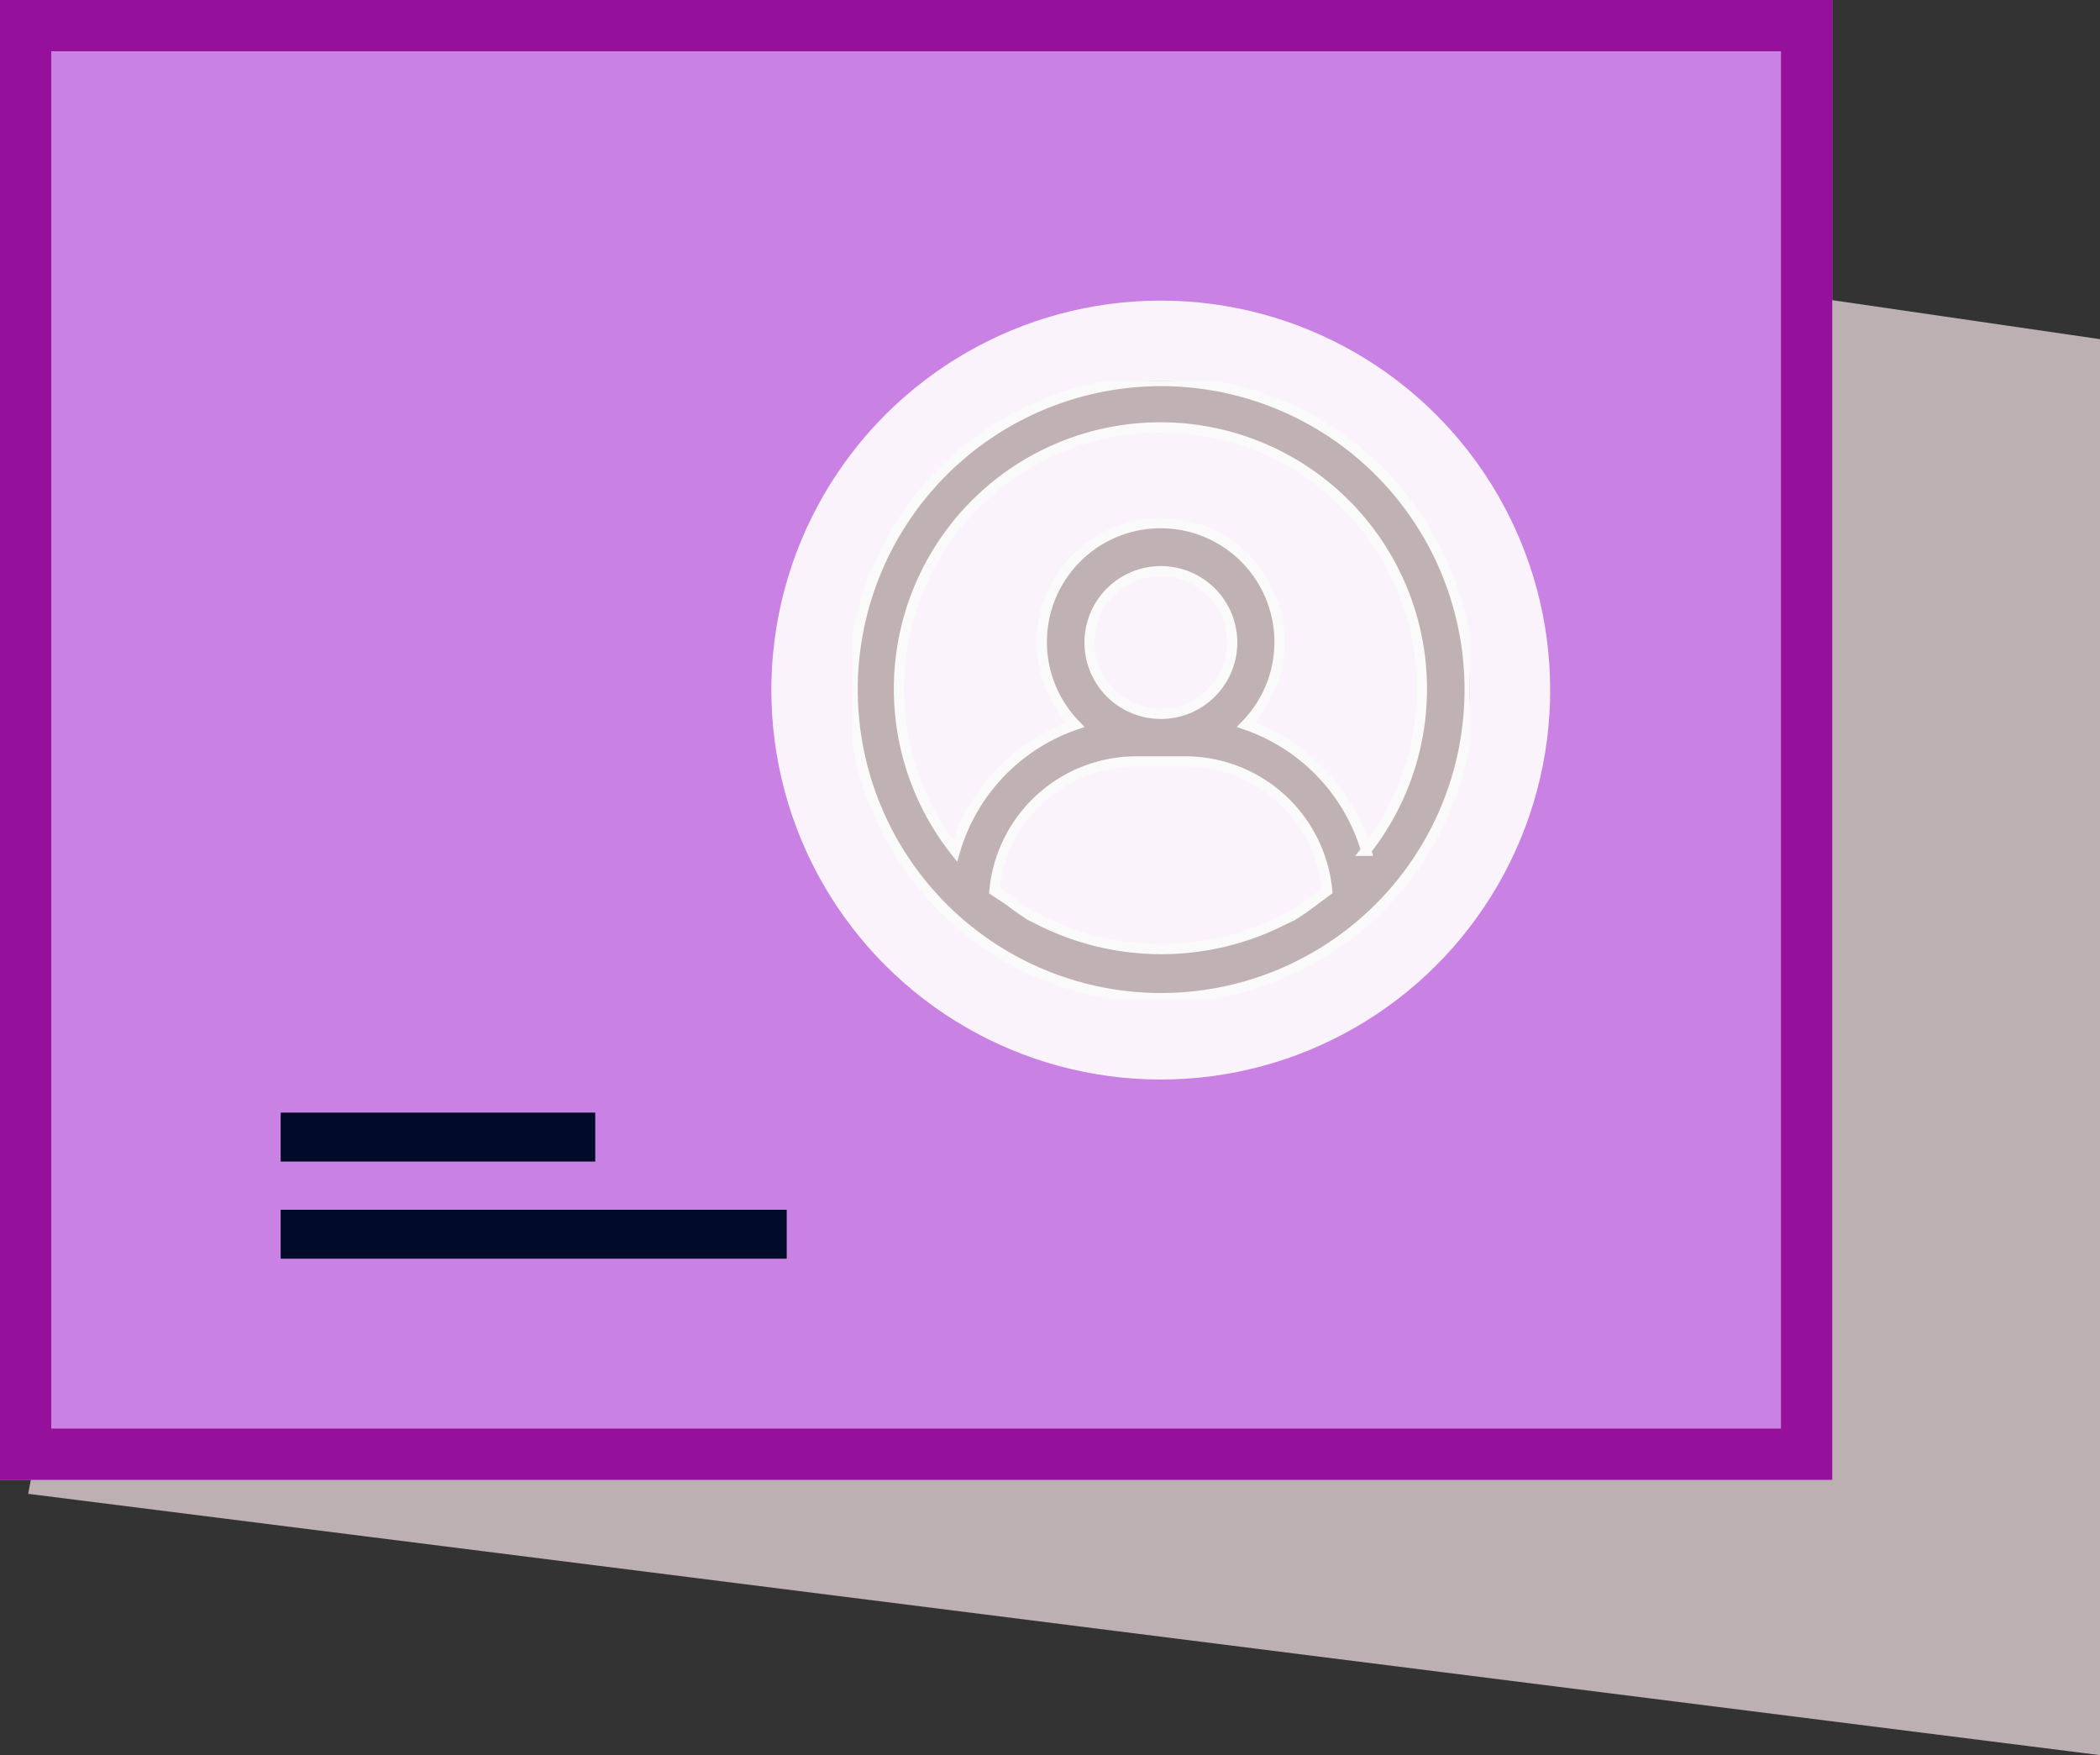
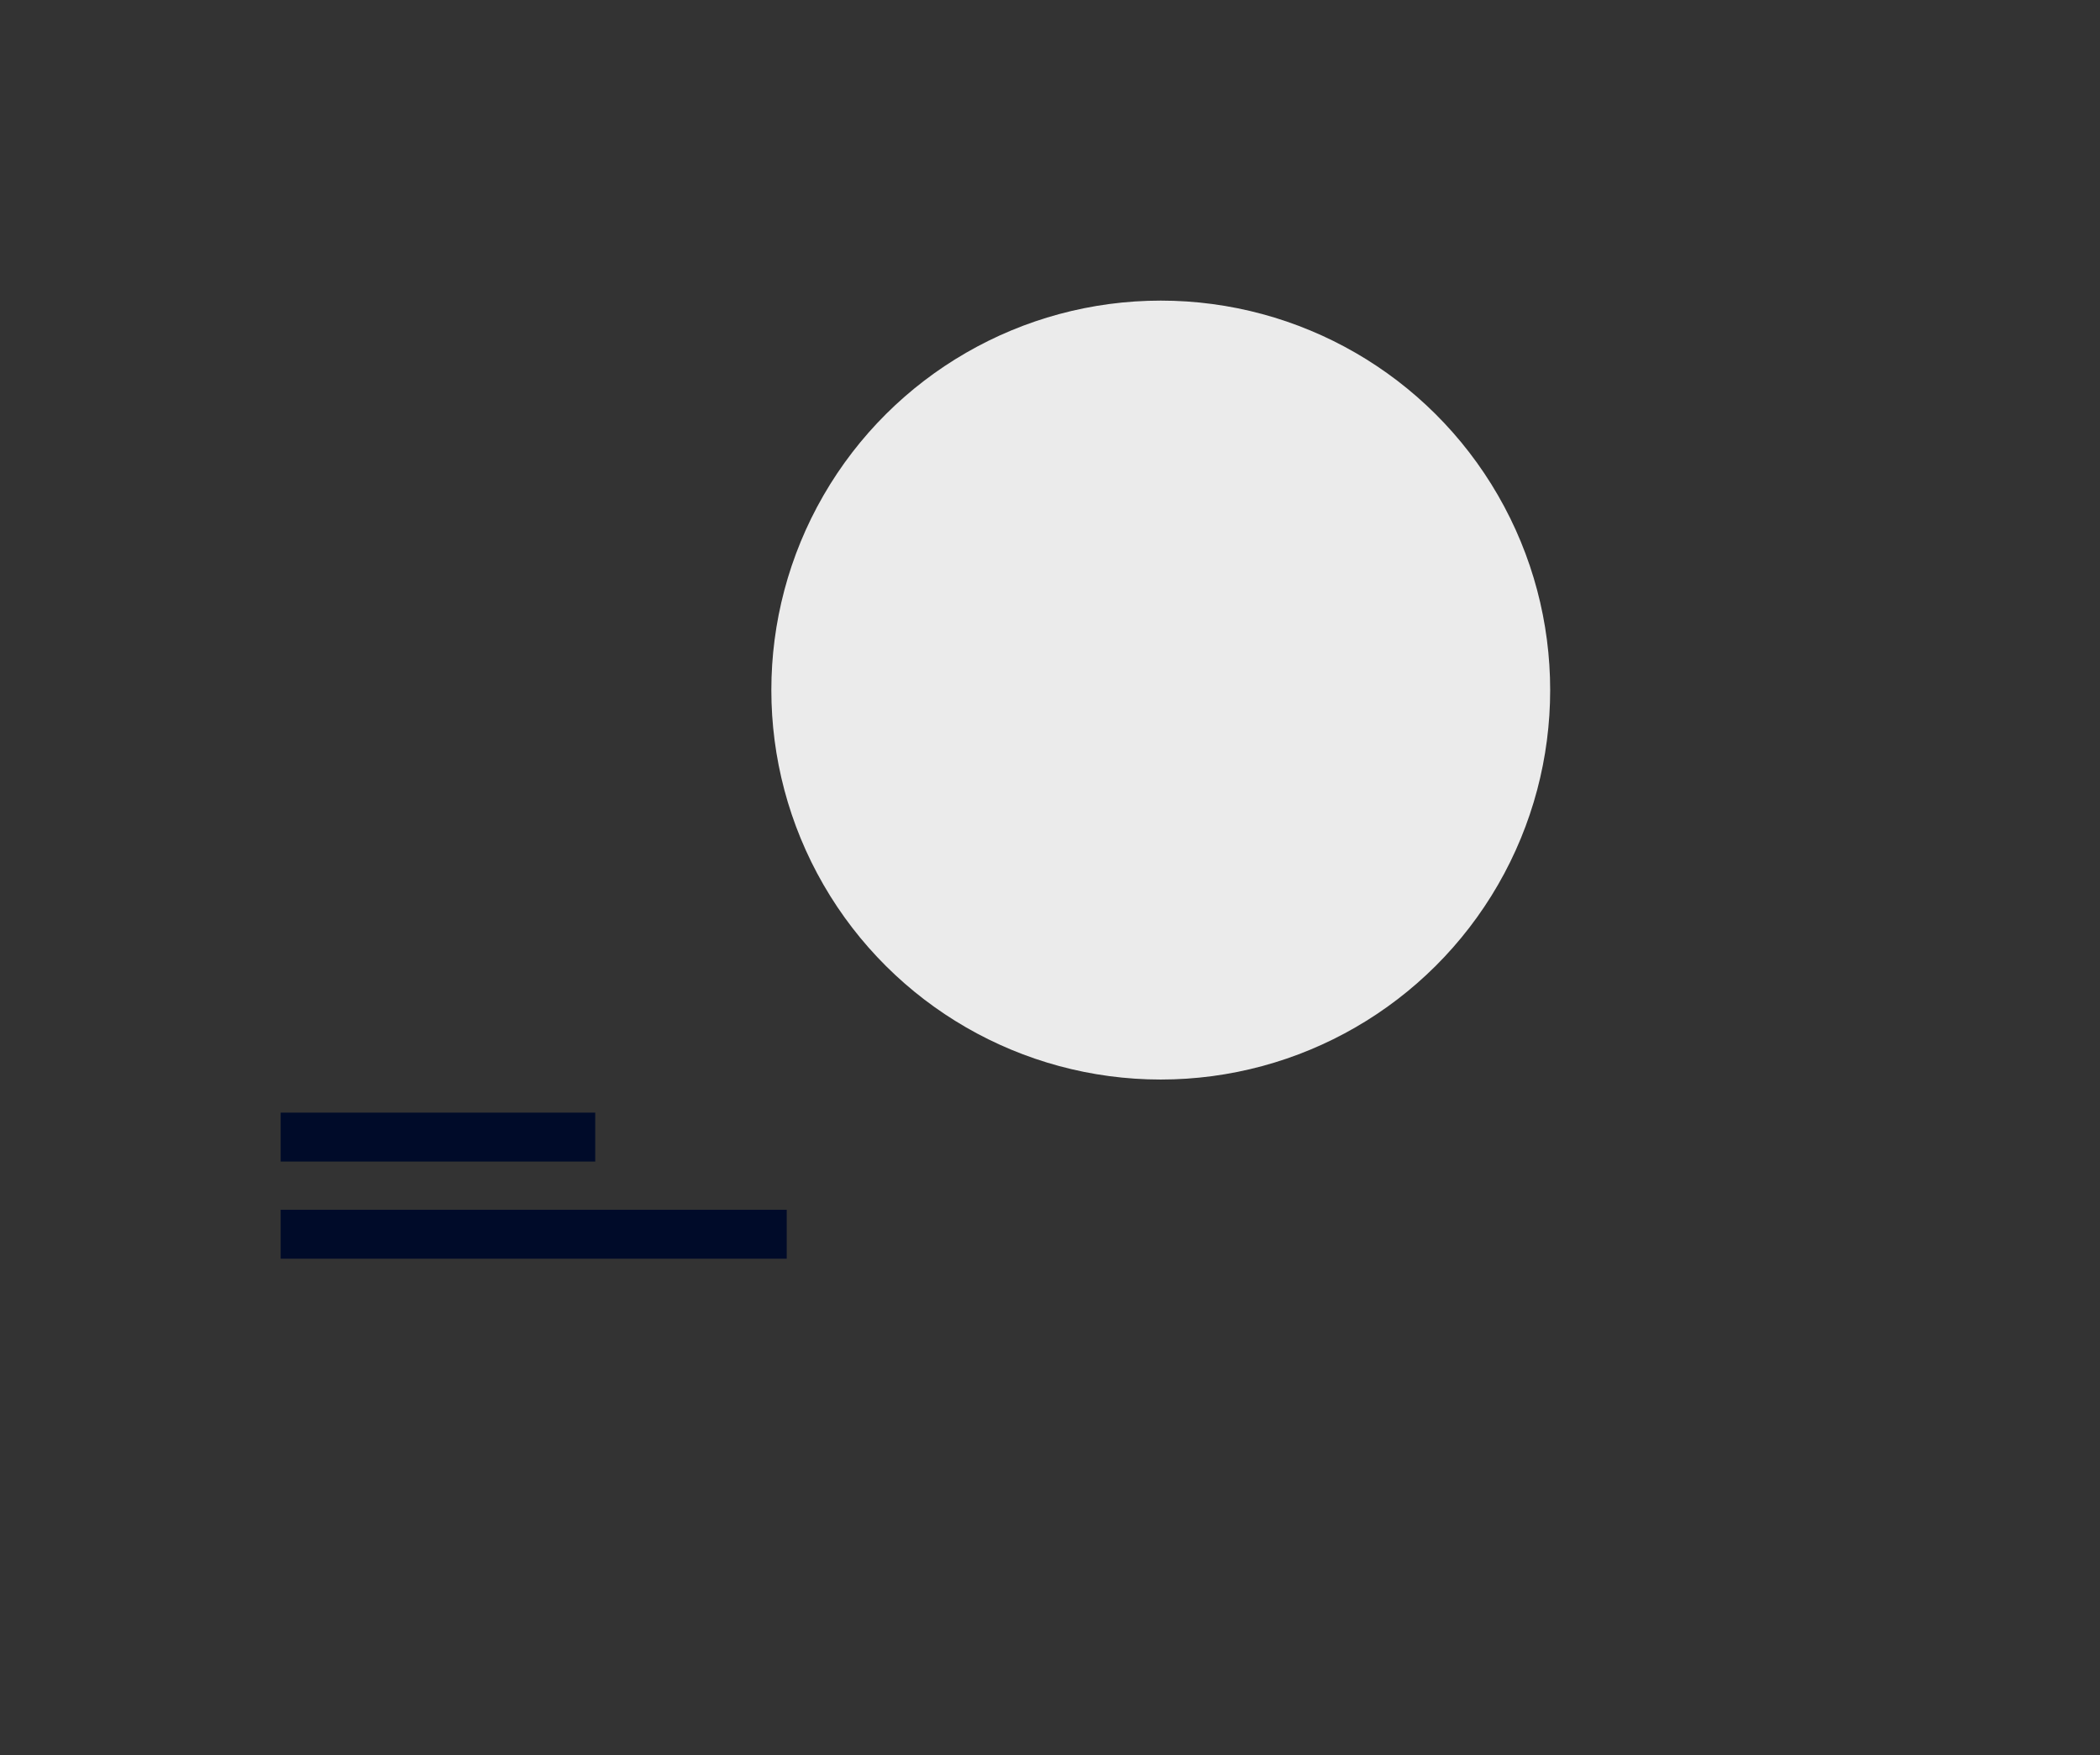
<svg xmlns="http://www.w3.org/2000/svg" width="102.462" height="85.623">
  <rect width="100%" height="100%" fill="#333333" stroke="none" />
  <defs>
    <clipPath id="a">
      <path fill="#c0b2b4" stroke="#fafafa" stroke-width=".5" d="M0 0h30.144v30.152H0z" />
    </clipPath>
  </defs>
-   <path d="M102.462 85.623V16.546L14.628 3.756 1.374 72.876z" fill="#ccbec0" opacity=".9" />
  <g fill="#c981e3" stroke="#96119b" stroke-width="2.5">
-     <path d="M89.397 0v72.193H0V0z" stroke="none" />
-     <path fill="none" d="M88.147 1.25v69.693H1.25V1.25z" />
-   </g>
+     </g>
  <circle cx="19" cy="19" r="19" transform="rotate(90 30.485 45.15)" fill="#fff" opacity=".9" />
  <path d="M13.694 61.405h24.691v-2.387H13.694zm0-4.739h15.348v-2.387H13.694z" fill="#000b29" />
  <g clip-path="url(#a)" transform="translate(41.562 18.588)">
-     <path d="M15.076 0a15.053 15.053 0 108.544 2.649A15.075 15.075 0 0015.076 0zm7.4 25.4a11.949 11.949 0 01-1.02.7l-.394.186a13.173 13.173 0 01-11.922 0l-.417-.209a11.833 11.833 0 01-1-.7l-.765-.51a6.958 6.958 0 016.958-6.309h2.319a6.958 6.958 0 016.958 6.309zM11.6 12.757a3.479 3.479 0 111.019 2.46 3.478 3.478 0 01-1.019-2.46zm13.5 10.159h0a9.278 9.278 0 00-5.868-6.146 5.8 5.8 0 10-8.327 0 9.279 9.279 0 00-5.868 6.146 12.757 12.757 0 1120.04 0z" fill="#c0b2b4" stroke="#fafafa" stroke-width=".5" />
-   </g>
+     </g>
</svg>